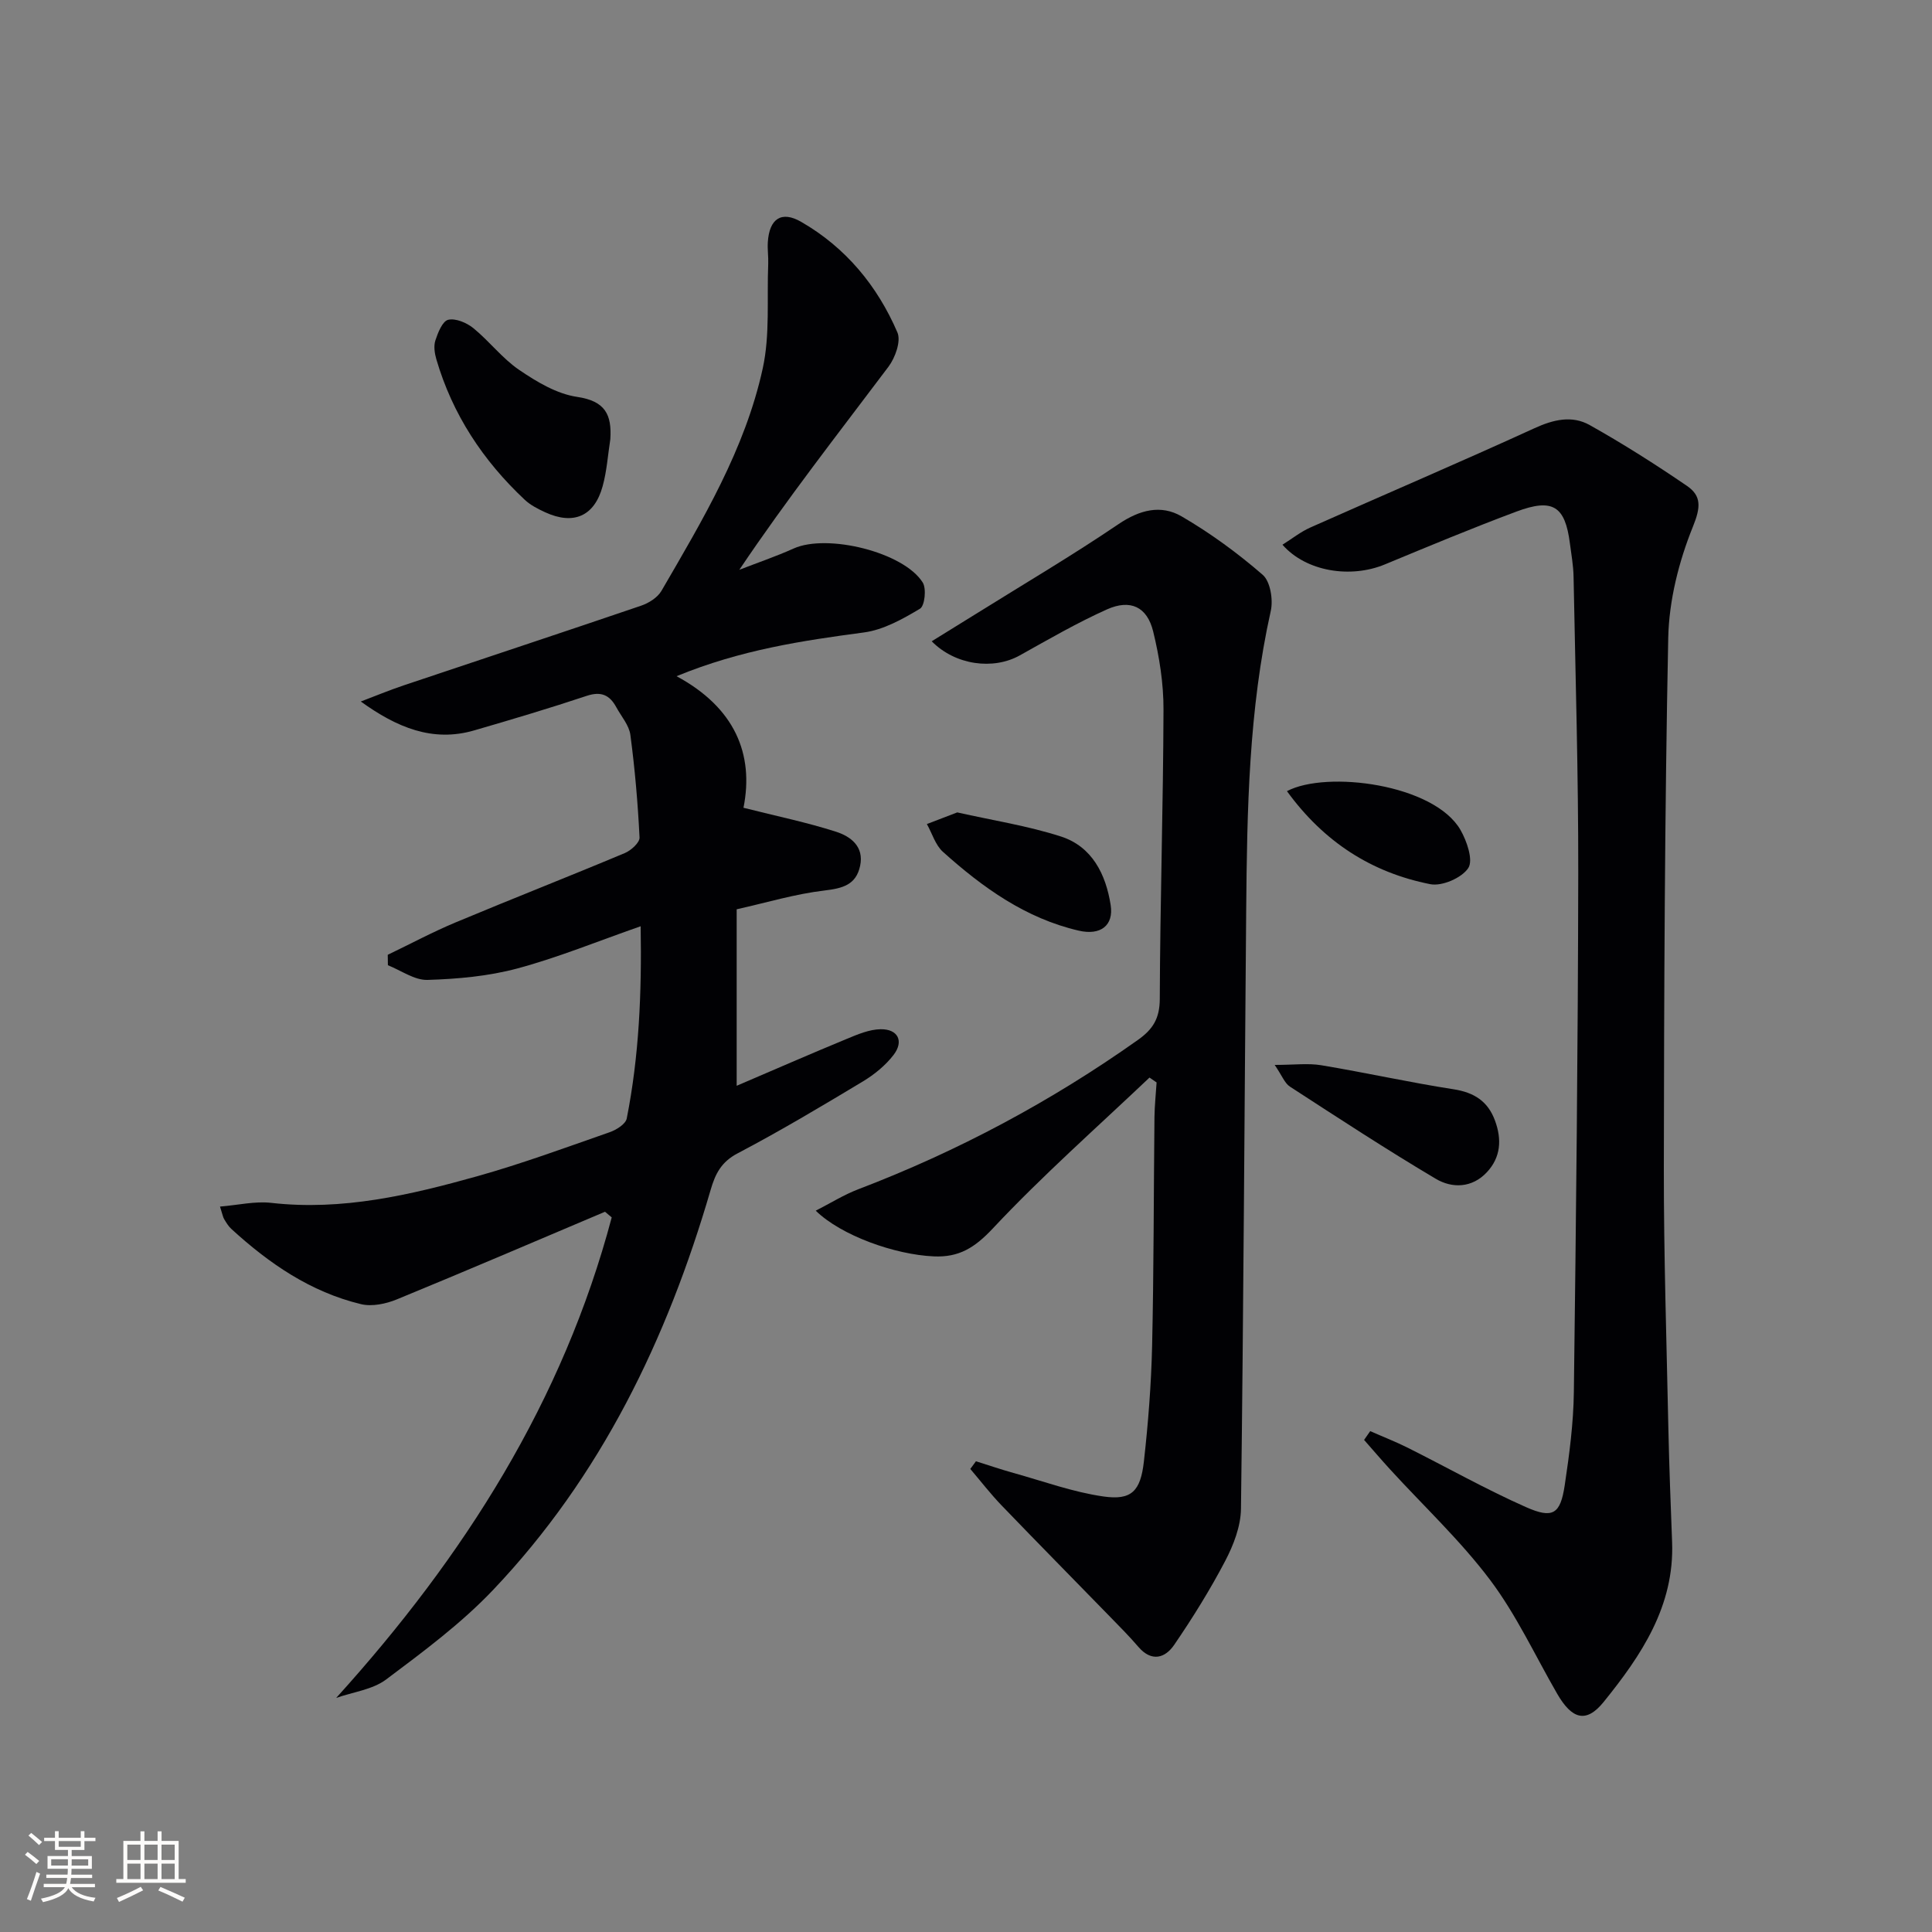
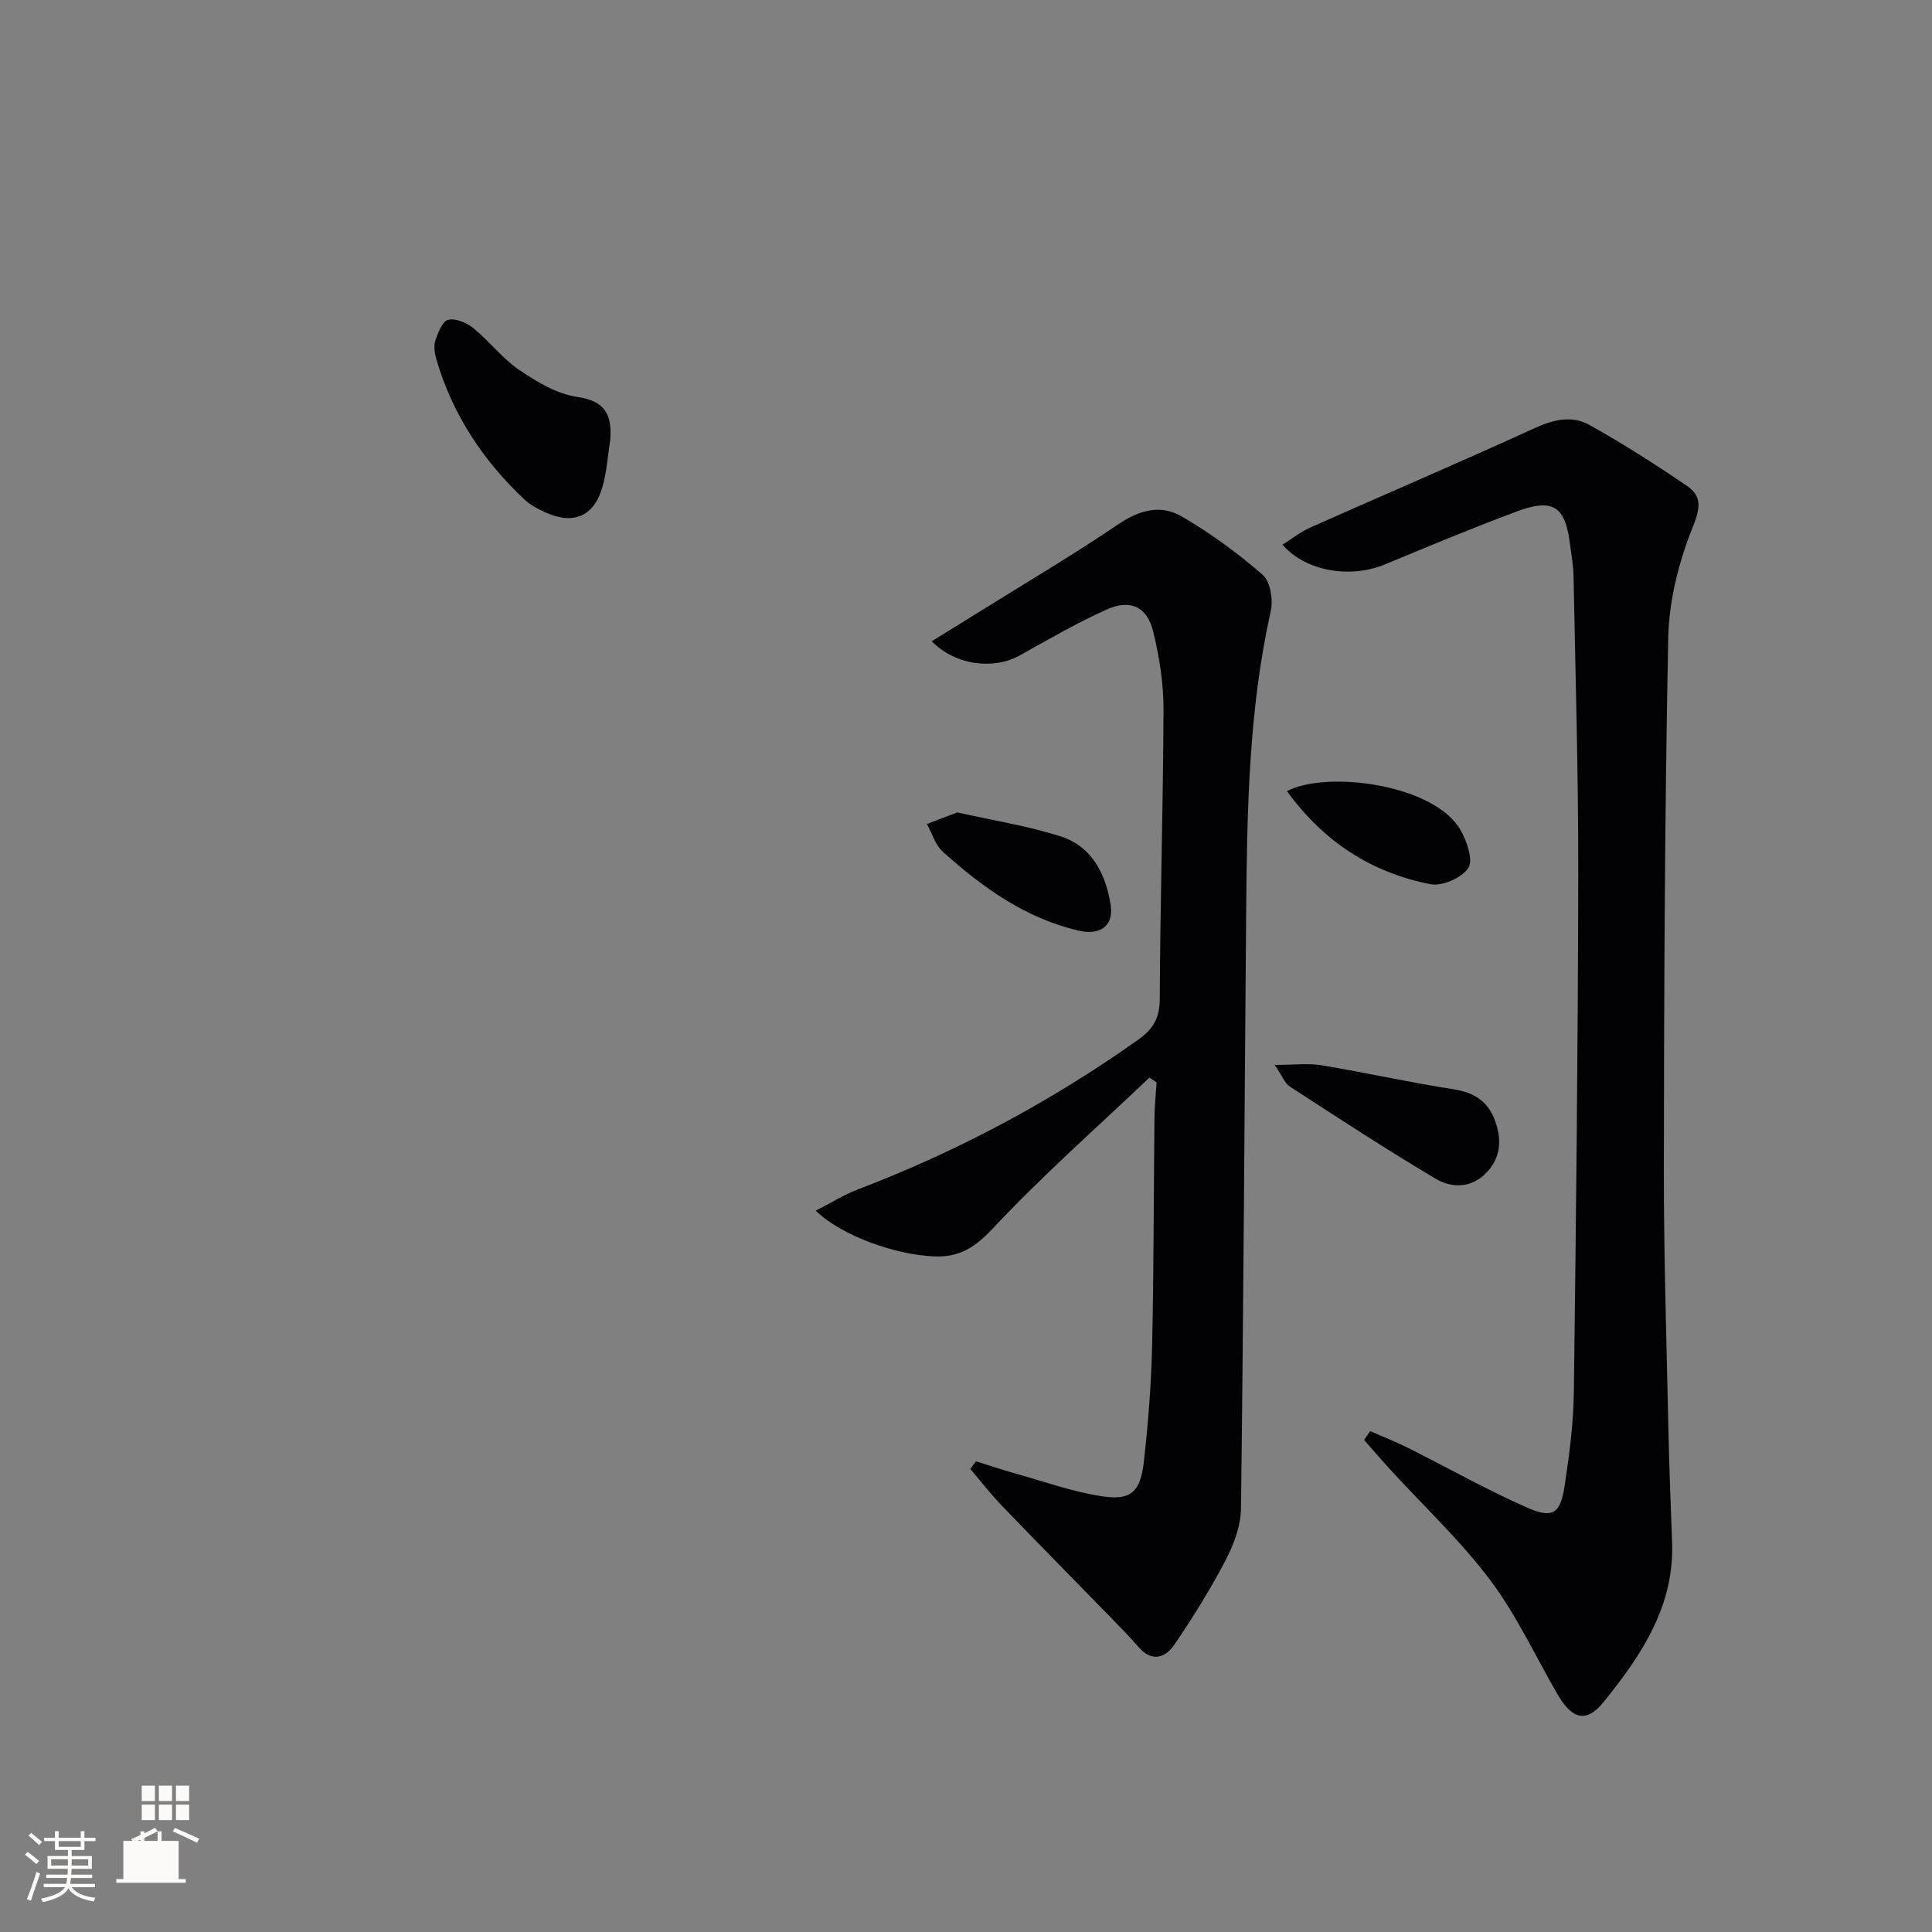
<svg xmlns="http://www.w3.org/2000/svg" enable-background="new 0 0 400 400" viewBox="0 0 400 400">
  <rect x="0" y="0" width="400" height="400" fill="#808080" stroke="none" />
  <g fill="#010104">
-     <path d="m69.6 351.54c26.6-29.38 46.97-61.52 57.05-99.49-.46-.39-.92-.78-1.39-1.17-14.35 6.07-28.67 12.22-43.09 18.14-2.26.93-5.15 1.54-7.43.99-10.44-2.51-19.05-8.43-26.86-15.59-.6-.55-1.04-1.3-1.47-2.01-.25-.41-.32-.92-.86-2.6 3.76-.31 7.25-1.15 10.6-.77 14.71 1.67 28.76-1.62 42.68-5.52 9.26-2.6 18.32-5.94 27.4-9.11 1.38-.48 3.3-1.68 3.53-2.84 2.55-12.89 3.12-25.93 2.88-39.8-9.01 3.15-17.12 6.48-25.53 8.74-6 1.61-12.37 2.18-18.6 2.37-2.7.08-5.47-1.96-8.2-3.04-.01-.72-.02-1.44-.03-2.16 4.69-2.25 9.29-4.72 14.08-6.72 11.64-4.87 23.39-9.47 35.02-14.35 1.28-.54 3.08-2.17 3.03-3.21-.35-7.1-.96-14.21-1.9-21.26-.27-2-1.89-3.83-2.92-5.73-1.36-2.5-3.12-3.33-6.09-2.35-7.71 2.57-15.51 4.89-23.32 7.16-8.62 2.51-16.05-.62-23.48-5.98 2.98-1.13 5.92-2.35 8.93-3.36 16.36-5.5 32.74-10.9 49.08-16.47 1.6-.54 3.42-1.68 4.23-3.07 8.52-14.66 17.32-29.32 20.98-46.08 1.52-6.96.84-14.4 1.13-21.63.06-1.49-.18-3-.08-4.49.3-4.83 2.8-6.58 6.9-4.21 9.21 5.3 15.77 13.23 19.93 22.9.78 1.8-.45 5.22-1.84 7.08-10.39 13.81-21.05 27.42-30.89 42.06 3.75-1.46 7.58-2.76 11.25-4.41 6.94-3.12 22.77.74 26.72 7.04.8 1.28.42 4.85-.57 5.43-3.59 2.14-7.55 4.37-11.59 4.91-12.79 1.71-25.47 3.58-38.81 9.06 12.05 6.49 16.08 16.12 13.86 27.24 6.92 1.75 13.16 3.03 19.19 4.97 2.97.96 5.81 3.03 4.96 7.05-.84 3.95-3.62 4.66-7.38 5.11-6.05.71-11.96 2.5-18.18 3.89v36.54c7.69-3.29 15.21-6.58 22.79-9.71 2.25-.93 4.67-1.97 7.03-2 3.59-.04 4.85 2.49 2.65 5.34-1.67 2.17-3.97 4.04-6.34 5.47-8.55 5.14-17.12 10.26-25.94 14.89-3.39 1.78-4.62 4.25-5.58 7.56-9 30.89-22.7 59.33-45.07 82.86-6.59 6.93-14.44 12.75-22.13 18.52-2.82 2.1-6.85 2.58-10.33 3.81z" />
    <path d="m202.06 302.54c2.59.81 5.15 1.69 7.77 2.42 6.19 1.72 12.32 3.97 18.63 4.87 5.79.83 7.68-1.08 8.37-7.25.89-7.91 1.51-15.88 1.7-23.83.36-15.82.32-31.64.49-47.46.03-2.39.29-4.78.44-7.18-.49-.34-.98-.67-1.47-1.01-10.89 10.34-22.19 20.3-32.44 31.24-3.74 3.98-6.99 6.02-12.23 5.78-8.07-.36-19.16-4.31-24.43-9.46 3.09-1.58 5.83-3.3 8.79-4.43 20.62-7.87 39.91-18.17 57.92-30.93 3.12-2.21 4.5-4.46 4.52-8.46.07-19.97.71-39.94.77-59.91.02-5.41-.85-10.93-2.14-16.2-1.25-5.1-4.71-6.73-9.57-4.56-6.2 2.78-12.11 6.21-18.06 9.53-5.44 3.04-13.3 2.06-18.22-2.93 3.14-1.94 6.18-3.81 9.21-5.7 9.86-6.15 19.88-12.06 29.49-18.57 4.36-2.95 8.76-4.07 13.02-1.6 5.95 3.46 11.6 7.59 16.81 12.11 1.58 1.37 2.19 5.15 1.67 7.48-4.57 20.46-4.91 41.23-5.09 62.02-.36 41.29-.55 82.59-1.08 123.88-.05 3.63-1.54 7.49-3.26 10.78-3.14 5.99-6.74 11.78-10.56 17.37-1.88 2.76-4.68 3.61-7.41.44-1.82-2.13-3.8-4.12-5.76-6.13-7.52-7.73-15.1-15.4-22.58-23.18-2.29-2.38-4.32-5.02-6.47-7.54.4-.54.78-1.07 1.17-1.59z" />
    <path d="m283.69 296.3c2.6 1.15 5.25 2.18 7.79 3.45 8.15 4.08 16.11 8.58 24.43 12.27 5.62 2.49 7.15 1.45 8.05-4.52.96-6.39 1.81-12.86 1.89-19.31.46-35.79.85-71.58.91-107.37.03-20.47-.58-40.93-.97-61.4-.04-2.32-.46-4.63-.76-6.93-.99-7.7-3.52-9.39-11.05-6.58-9.17 3.42-18.22 7.2-27.27 10.95-7.1 2.94-16.3 1.49-21.19-4.08 1.99-1.25 3.76-2.67 5.76-3.56 15.46-6.88 31.02-13.52 46.41-20.56 3.94-1.81 7.79-2.7 11.43-.66 6.9 3.87 13.61 8.13 20.15 12.6 3.01 2.06 2.86 4.42 1.25 8.39-2.93 7.23-4.97 15.32-5.13 23.09-.74 36.61-.86 73.23-.91 109.85-.02 17.97.57 35.94.94 53.9.17 7.81.47 15.62.77 23.43.51 13.27-6.4 23.5-14.17 33.11-3.63 4.49-6.58 3.57-9.62-1.69-4.57-7.91-8.45-16.34-13.9-23.58-6.15-8.17-13.74-15.27-20.68-22.86-1.84-2.01-3.6-4.08-5.4-6.12.43-.6.85-1.21 1.27-1.82z" />
    <path d="m126.36 90.94c-.51 3.26-.72 6.6-1.6 9.76-1.71 6.2-6.02 8.06-11.89 5.36-1.49-.69-3.04-1.47-4.22-2.58-8.63-8.09-14.97-17.67-18.31-29.1-.36-1.23-.58-2.74-.2-3.9.53-1.61 1.47-3.99 2.65-4.27 1.54-.36 3.82.6 5.2 1.72 3.33 2.71 6.01 6.29 9.52 8.67 3.62 2.46 7.77 4.95 11.97 5.57 5.84.86 7.21 3.68 6.88 8.77z" />
    <path d="m263.91 220.48c4.04 0 6.92-.39 9.66.07 9.15 1.52 18.21 3.55 27.37 4.97 4.26.66 7.11 2.48 8.58 6.48 1.43 3.88 1.23 7.59-1.69 10.71-3.07 3.28-7.19 3.35-10.56 1.35-10.24-6.07-20.21-12.6-30.21-19.09-1.08-.7-1.61-2.24-3.15-4.49z" />
    <path d="m198.19 168.2c7.33 1.65 14.58 2.77 21.47 4.99 6.46 2.09 9.29 7.82 10.29 14.18.67 4.25-2.1 6.36-6.61 5.31-11.02-2.55-19.9-8.94-28.11-16.31-1.57-1.41-2.24-3.82-3.33-5.76 2.06-.79 4.11-1.58 6.29-2.41z" />
    <path d="m266.45 163.8c8.22-4.34 30.43-1.45 35.91 8 1.34 2.32 2.7 6.29 1.63 7.92-1.34 2.04-5.43 3.82-7.87 3.34-12.12-2.4-21.99-8.69-29.67-19.26z" />
  </g>
  <path d="m5.17 384 .55-.58c.85.61 1.65 1.24 2.4 1.87l-.59.64c-.83-.73-1.62-1.38-2.36-1.93m1.22 9.53-.82-.34c.71-1.76 1.37-3.64 1.98-5.63.24.13.5.25.76.36-.6 1.67-1.24 3.54-1.92 5.61m-.5-13.5.57-.54c.56.44 1.31 1.06 2.26 1.87l-.64.64c-.68-.66-1.41-1.32-2.19-1.97m3.25.46h2.24v-1.36h.77v1.36h4.57v-1.36h.76v1.36h2.28v.69h-2.28v1.84h-2.64v1.26h4.18v2.64h-4.21c0 .45-.02.86-.05 1.21h4.32v.69h-4.38c-.04.34-.1.75-.19 1.22h5.15v.69h-4.82c.87 1.19 2.51 1.92 4.93 2.19-.17.31-.3.57-.37.76-2.77-.49-4.52-1.41-5.26-2.76-.56 1.26-2.3 2.23-5.24 2.9-.12-.25-.26-.48-.43-.72 2.73-.55 4.38-1.34 4.96-2.38h-4.38v-.69h4.65c.1-.38.17-.79.21-1.22h-4.32v-.69h4.4c.03-.34.05-.75.05-1.21h-4.2v-2.64h4.23v-1.26h-2.69v-1.84h-2.24zm1.46 4.46v1.29h3.45c.01-.4.02-.57.01-.53v-.32-.45h-3.46zm1.55-2.59h4.57v-1.19h-4.57zm6.11 2.59h-3.42v.77c-.01.19-.01.37-.02.53h3.44z" fill="#fcfbfa" />
-   <path d="m32.63 379.16h.82v1.98h3.54v7.89h1.46v.78h-14.37v-.78h1.46v-7.89h3.54v-1.98h.82v1.98h2.73zm-3.49 11.48.5.73c-1.61.82-3.28 1.63-5 2.41-.13-.27-.28-.55-.44-.82 1.75-.72 3.4-1.49 4.94-2.32m-2.78-5.55h2.73v-3.18h-2.73zm0 3.95h2.73v-3.2h-2.73zm3.54-3.95h2.73v-3.18h-2.73zm0 3.95h2.73v-3.2h-2.73zm7.89 4.68c-1.84-.92-3.51-1.7-5.02-2.32l.45-.73c1.89.8 3.57 1.55 5.04 2.23zm-1.62-11.81h-2.73v3.18h2.73zm-2.73 7.13h2.73v-3.2h-2.73z" fill="#fcfbfa" />
+   <path d="m32.63 379.16h.82v1.98h3.54v7.89h1.46v.78h-14.37v-.78h1.46v-7.89h3.54v-1.98h.82v1.98h2.73zc-1.61.82-3.28 1.63-5 2.41-.13-.27-.28-.55-.44-.82 1.75-.72 3.4-1.49 4.94-2.32m-2.78-5.55h2.73v-3.18h-2.73zm0 3.95h2.73v-3.2h-2.73zm3.54-3.95h2.73v-3.18h-2.73zm0 3.95h2.73v-3.2h-2.73zm7.89 4.68c-1.84-.92-3.51-1.7-5.02-2.32l.45-.73c1.89.8 3.57 1.55 5.04 2.23zm-1.62-11.81h-2.73v3.18h2.73zm-2.73 7.13h2.73v-3.2h-2.73z" fill="#fcfbfa" />
</svg>